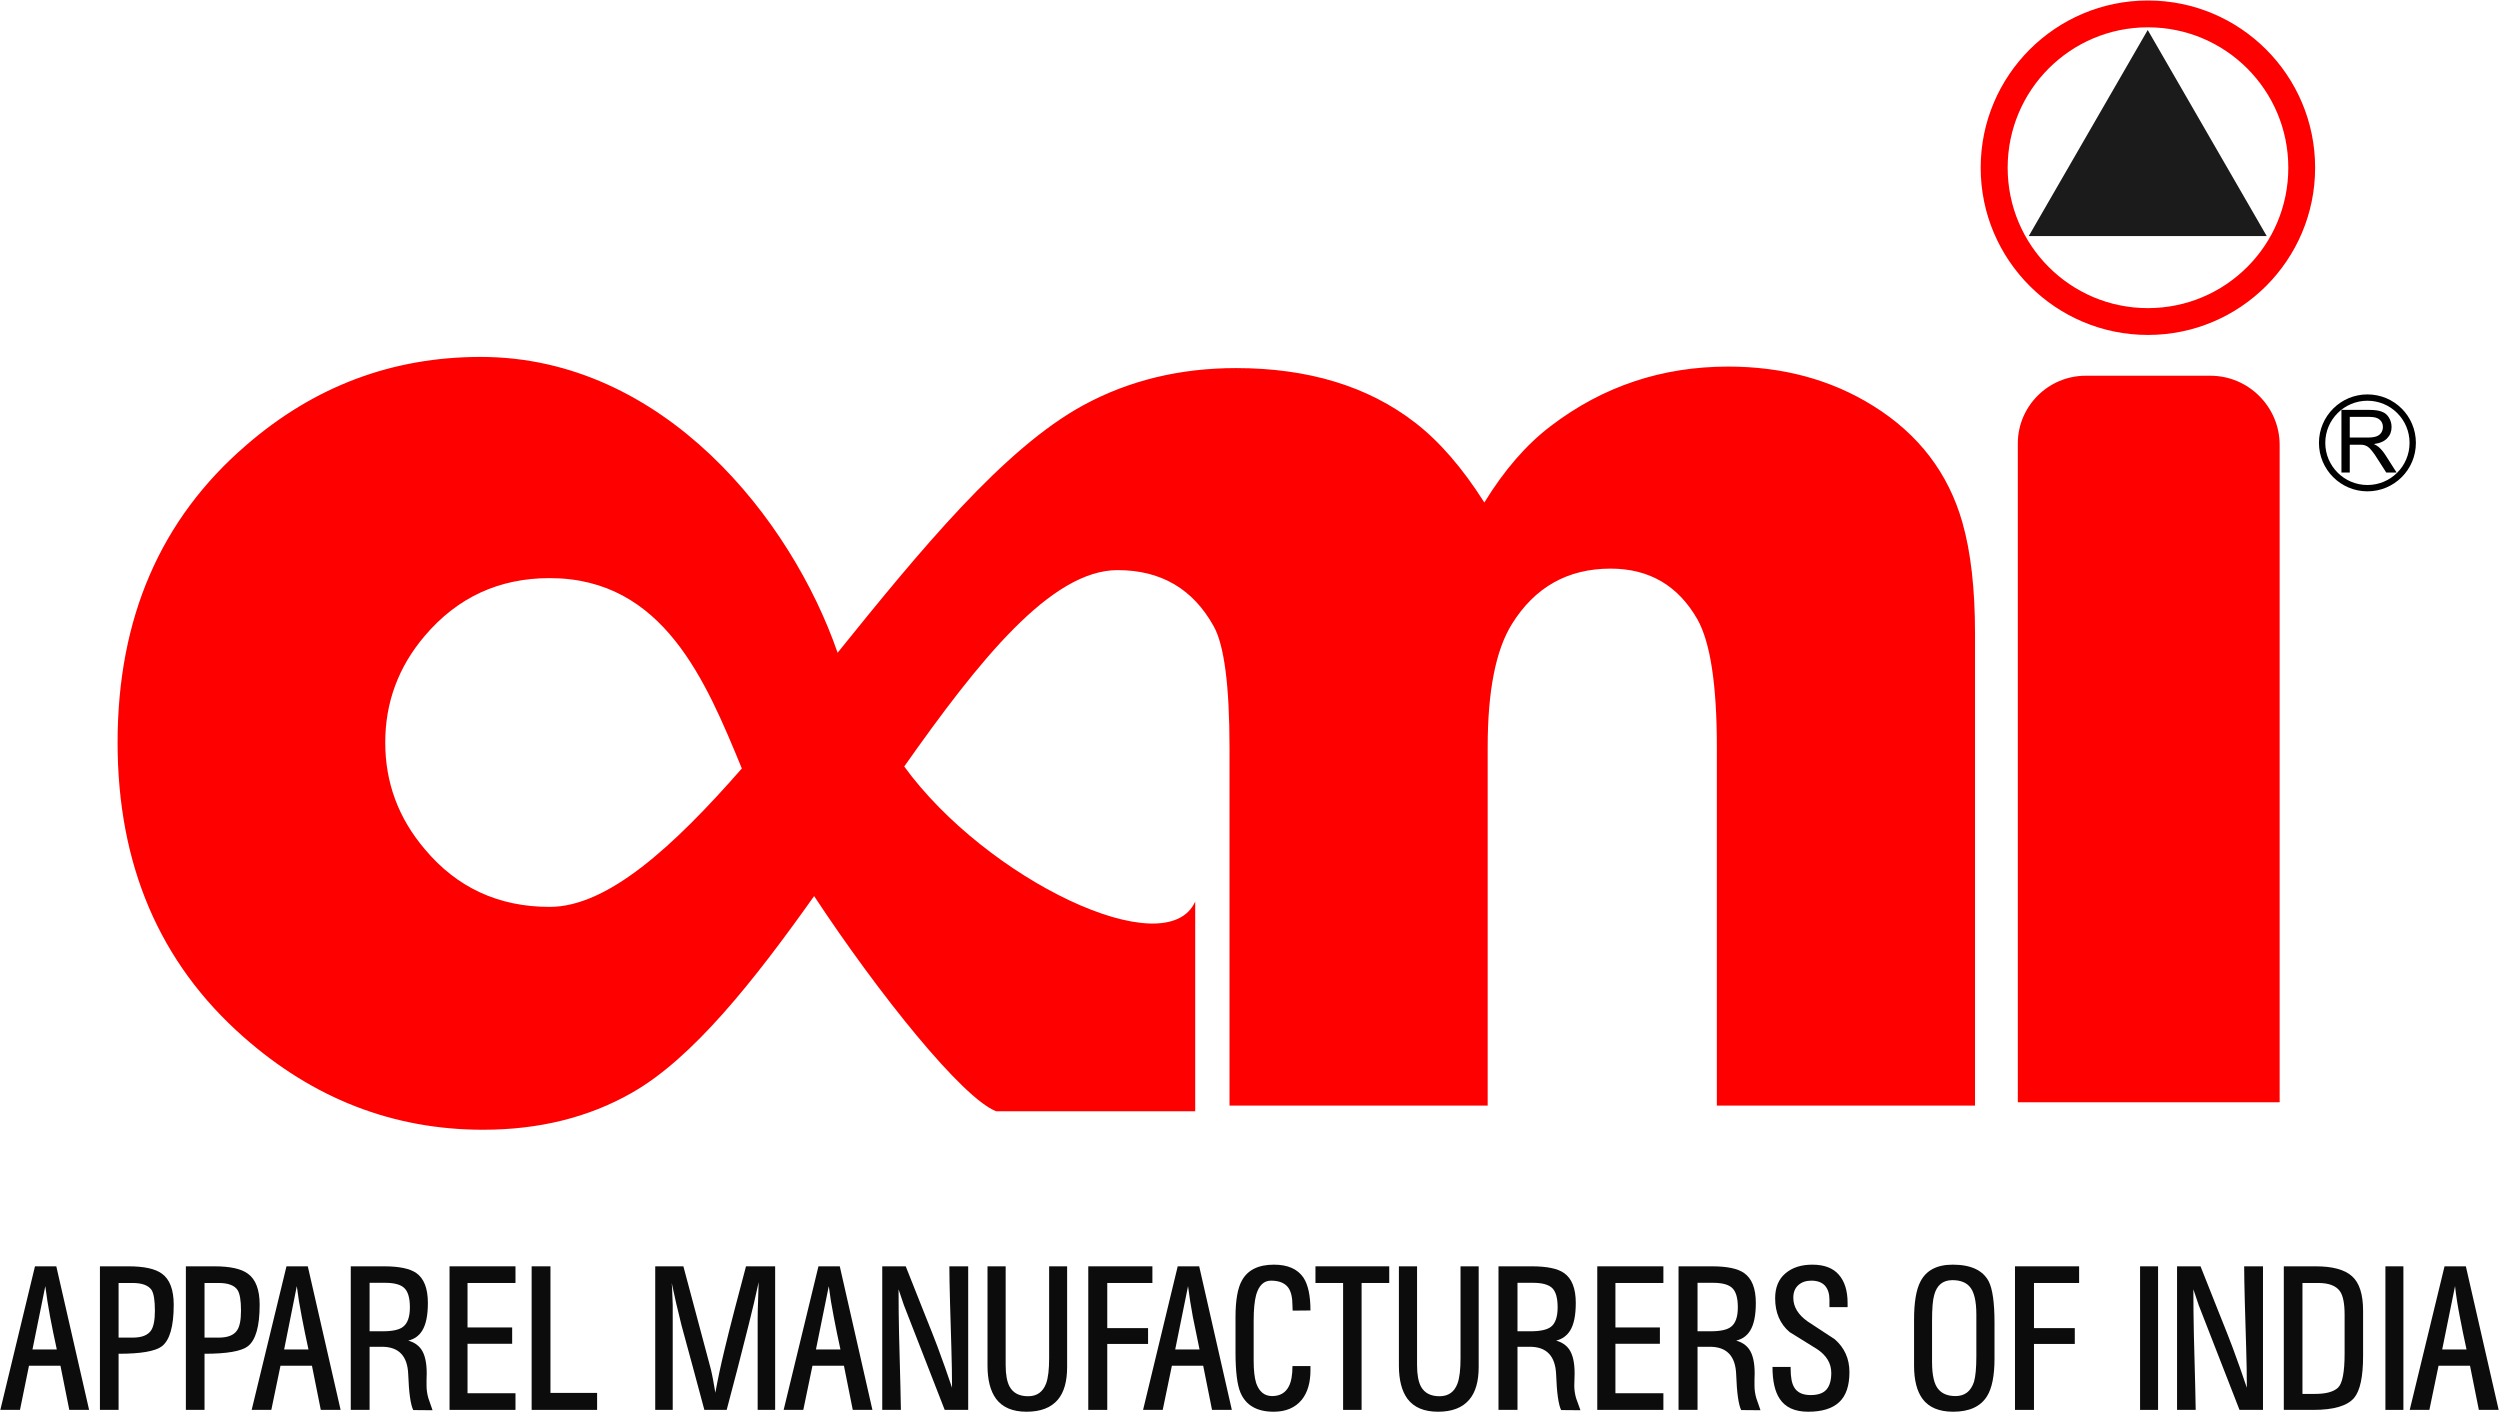
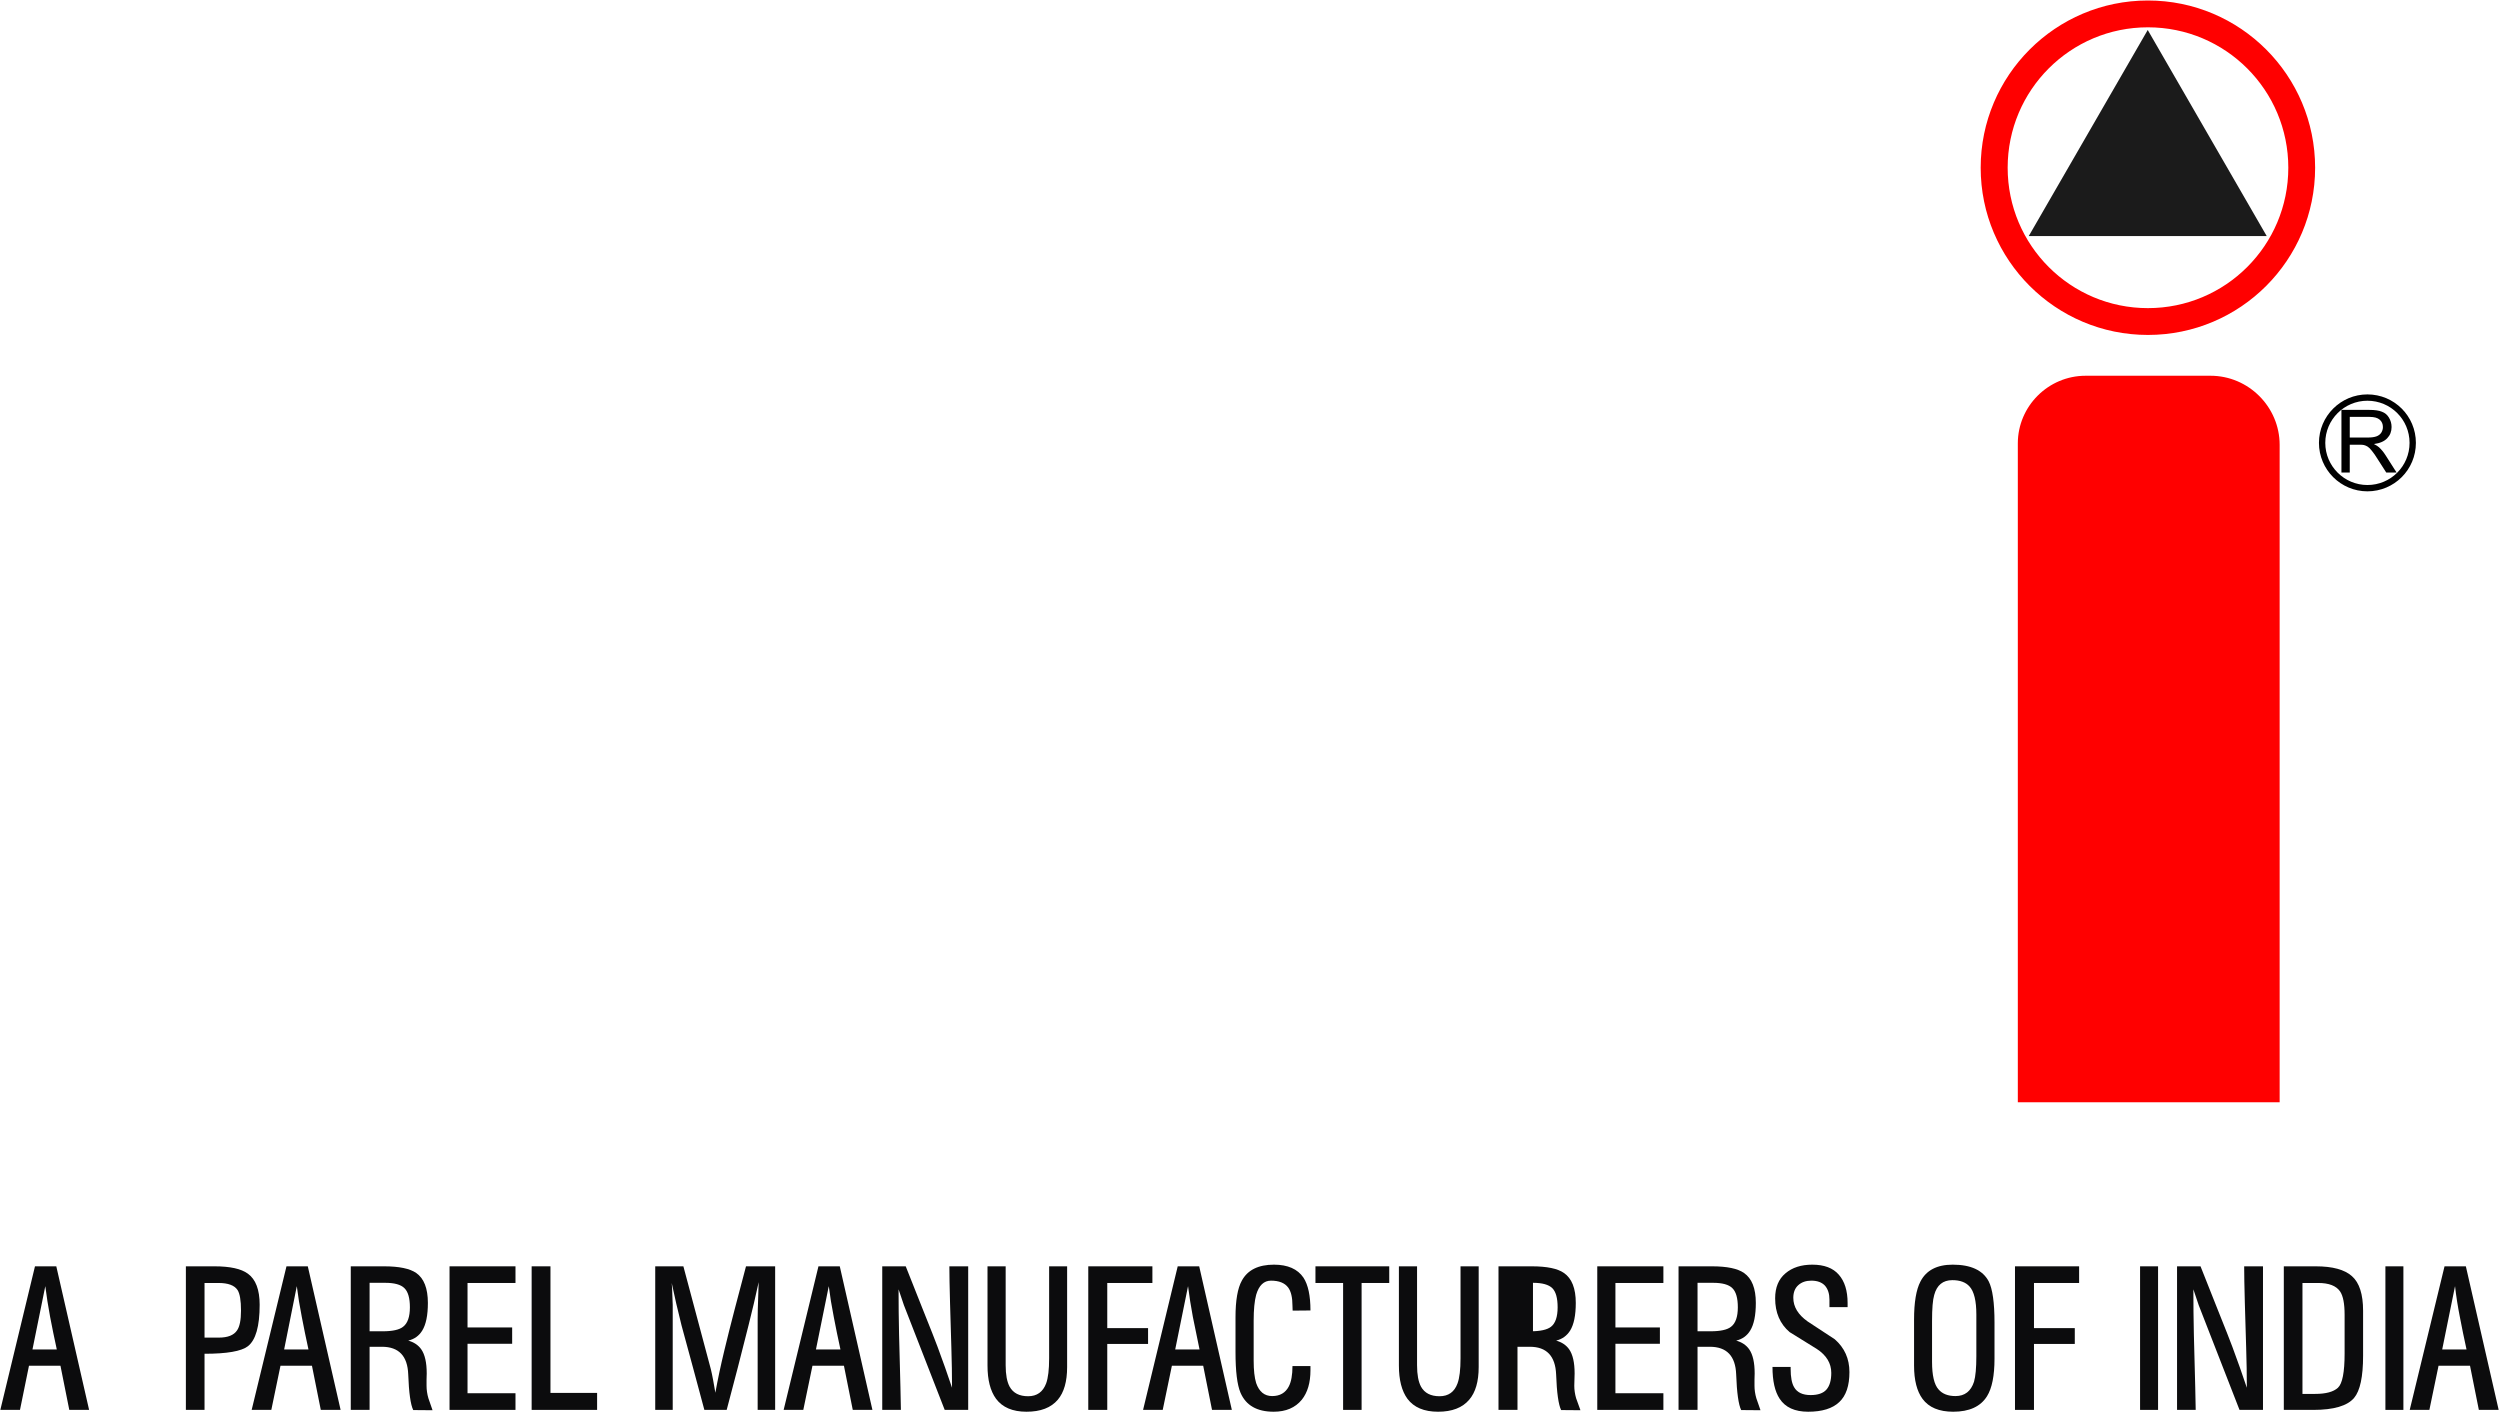
<svg xmlns="http://www.w3.org/2000/svg" width="1501" height="848" viewBox="0 0 1501 848" fill="none">
  <g clip-path="url(#clip0_1758_9978)">
-     <path fill-rule="evenodd" clip-rule="evenodd" d="M60 760.301H77.2C86.533 760.301 93.2 761.767 97.2 764.701C101.933 768.101 104.3 774.334 104.3 783.401C104.3 796.334 101.933 804.634 97.2 808.301C93.267 811.301 84.6 812.801 71.2 812.801V846.501H60V760.301ZM79.7 803.101C85.1 803.101 88.767 801.667 90.7 798.801C92.233 796.534 93 792.567 93 786.901C93 780.767 92.333 776.634 91 774.501C89.067 771.701 85.267 770.301 79.6 770.301H71.2V803.101H79.7Z" fill="#0C0C0D" />
    <path fill-rule="evenodd" clip-rule="evenodd" d="M111.601 760.301H128.801C138.134 760.301 144.801 761.767 148.801 764.701C153.534 768.101 155.901 774.334 155.901 783.401C155.901 796.334 153.534 804.634 148.801 808.301C144.867 811.301 136.201 812.801 122.801 812.801V846.501H111.601V760.301ZM131.401 803.101C136.734 803.101 140.367 801.667 142.301 798.801C143.901 796.534 144.701 792.567 144.701 786.901C144.701 780.767 144.001 776.634 142.601 774.501C140.734 771.701 136.934 770.301 131.201 770.301H122.801V803.101H131.401Z" fill="#0C0C0D" />
    <path fill-rule="evenodd" clip-rule="evenodd" d="M172.001 760.301H184.801L204.501 846.501H192.601L187.301 820.001H168.401L162.901 846.501H151.101L172.001 760.301ZM185.201 810.201C183.734 803.534 182.401 797.034 181.201 790.701C179.934 784.301 178.934 778.134 178.201 772.201L170.601 810.201H185.201Z" fill="#0C0C0D" />
    <path fill-rule="evenodd" clip-rule="evenodd" d="M210.601 760.301H230.601C239.601 760.301 246.034 761.634 249.901 764.301C254.567 767.567 256.901 773.567 256.901 782.301C256.901 789.701 255.767 795.234 253.501 798.901C251.567 802.034 248.767 804.034 245.101 804.901C248.501 805.834 251.101 807.568 252.901 810.101C255.101 813.234 256.201 818.068 256.201 824.601C256.201 825.801 256.167 827.034 256.101 828.301C256.101 829.567 256.101 830.801 256.101 832.001C256.101 834.467 256.467 836.967 257.201 839.501C257.601 840.767 258.434 843.167 259.701 846.701L248.101 846.601C246.501 843.334 245.501 836.201 245.101 825.201C244.701 814.134 239.434 808.601 229.301 808.601H221.901V846.501H210.601V760.301ZM229.801 799.301C235.667 799.301 239.734 798.401 242.001 796.601C244.734 794.534 246.101 790.634 246.101 784.901C246.101 779.367 245.001 775.534 242.801 773.401C240.667 771.267 236.801 770.201 231.201 770.201H221.901V799.301H229.801Z" fill="#0C0C0D" />
    <path d="M269.9 760.301H309.5V770.301H280.7V797.001H307.5V806.801H280.7V836.501H309.5V846.501H269.9V760.301Z" fill="#0C0C0D" />
    <path d="M319.2 760.301H330.5V836.301H358.5V846.501H319.2V760.301Z" fill="#0C0C0D" />
    <path d="M393.4 760.301H410.3L426.8 822.101C427.2 823.701 427.667 825.934 428.2 828.801C428.734 831.734 429.167 834.201 429.5 836.201C430.9 828.401 432.7 819.934 434.9 810.801C436.767 803.001 438.834 794.768 441.1 786.101C443.367 777.368 445.634 768.767 447.9 760.301H465.4V846.501H454.9V791.901C454.9 788.767 455 784.567 455.2 779.301C455.4 774.101 455.5 770.934 455.5 769.801C453.7 778.201 451.667 786.867 449.4 795.801C447.2 804.667 445.067 813.067 443 821.001C440.734 829.534 438.5 838.034 436.3 846.501H422.9C421.5 841.167 419.234 832.734 416.1 821.201C412.567 808.334 410.267 799.867 409.2 795.801C406.934 786.801 404.967 778.301 403.3 770.301C403.5 772.434 403.634 775.067 403.7 778.201C403.834 781.334 403.9 783.101 403.9 783.501V846.501H393.4V760.301Z" fill="#0C0C0D" />
    <path fill-rule="evenodd" clip-rule="evenodd" d="M491.4 760.301H504.2L523.8 846.501H512L506.7 820.001H487.8L482.3 846.501H470.5L491.4 760.301ZM504.6 810.201C503.133 803.534 501.8 797.034 500.6 790.701C499.333 784.301 498.333 778.134 497.6 772.201L489.9 810.201H504.6Z" fill="#0C0C0D" />
    <path d="M529.7 760.301H543.8C545.867 765.501 549.067 773.567 553.4 784.501C558.667 797.634 561.834 805.668 562.9 808.601C566.034 817.001 568.933 825.201 571.6 833.201C571.6 825.534 571.467 817.534 571.2 809.201C570.933 800.934 570.667 791.934 570.4 782.201C570.134 772.401 570 765.101 570 760.301H581.3V846.501H567.2L542.7 783.601L539.5 774.101C539.5 783.101 539.6 792.134 539.8 801.201C540.534 828.267 540.9 843.367 540.9 846.501H529.7V760.301Z" fill="#0C0C0D" />
    <path d="M592.9 760.301H603.8V819.701C603.8 825.367 604.6 829.668 606.2 832.601C608.334 836.401 612.034 838.301 617.3 838.301C622.567 838.301 626.167 835.734 628.1 830.601C629.3 827.334 629.9 822.301 629.9 815.501V810.301V760.301H640.7V820.801C640.7 829.467 638.834 836.001 635.1 840.401C631.034 845.201 624.767 847.601 616.3 847.601C607.967 847.601 601.867 845.001 598 839.801C594.6 835.134 592.9 828.501 592.9 819.901V760.301Z" fill="#0C0C0D" />
    <path d="M653.4 760.301H691.9V770.301H664.8V797.401H689.3V806.901H664.8V846.501H653.4V760.301Z" fill="#0C0C0D" />
    <path fill-rule="evenodd" clip-rule="evenodd" d="M707.1 760.301H720L739.6 846.501H727.7L722.4 820.001H703.6L698.1 846.501H686.3L707.1 760.301ZM720.2 810.201C718.8 803.534 717.466 797.034 716.2 790.701C715 784.301 714.033 778.134 713.3 772.201L705.6 810.201H720.2Z" fill="#0C0C0D" />
    <path d="M764.9 759.301C773.166 759.301 779.066 761.901 782.6 767.101C785.4 771.368 786.8 777.934 786.8 786.801L776.1 786.901L776 784.001C776 779.001 775.133 775.334 773.4 773.001C771.333 770.267 767.9 768.901 763.1 768.901C758.833 768.901 755.866 771.734 754.2 777.401C753.2 781.134 752.7 786.301 752.7 792.901V797.701V816.901C752.7 822.701 753.2 827.201 754.2 830.401C756 835.601 759.2 838.201 763.8 838.201C768.466 838.201 771.8 836.267 773.8 832.401C775.266 829.601 776 825.534 776 820.201H786.8V822.701C786.8 830.167 785.066 836.067 781.6 840.401C777.666 845.201 772.033 847.601 764.7 847.601C754.7 847.601 748.066 843.801 744.8 836.201C742.8 831.467 741.8 823.334 741.8 811.801V804.901V790.901C741.8 780.767 743.066 773.434 745.6 768.901C749.066 762.501 755.5 759.301 764.9 759.301Z" fill="#0C0C0D" />
    <path d="M789.8 760.301H834.1V770.301H817.5V846.501H806.4V770.301H789.8V760.301Z" fill="#0C0C0D" />
    <path d="M839.9 760.301H850.8V819.701C850.8 825.367 851.6 829.668 853.2 832.601C855.334 836.401 859.034 838.301 864.3 838.301C869.634 838.301 873.234 835.734 875.1 830.601C876.3 827.334 876.9 822.301 876.9 815.501V810.301V760.301H887.8V820.801C887.8 829.467 885.9 836.001 882.1 840.401C878.034 845.201 871.8 847.601 863.4 847.601C855 847.601 848.867 845.001 845 839.801C841.6 835.134 839.9 828.501 839.9 819.901V760.301Z" fill="#0C0C0D" />
-     <path fill-rule="evenodd" clip-rule="evenodd" d="M899.7 760.301H919.7C928.767 760.301 935.2 761.634 939 764.301C943.734 767.567 946.1 773.567 946.1 782.301C946.1 789.701 944.967 795.234 942.7 798.901C940.7 802.034 937.9 804.034 934.3 804.901C937.7 805.834 940.3 807.568 942.1 810.101C944.3 813.234 945.4 818.068 945.4 824.601C945.4 825.801 945.367 827.034 945.3 828.301C945.234 829.567 945.2 830.801 945.2 832.001C945.2 834.467 945.567 836.967 946.3 839.501C946.7 840.767 947.567 843.167 948.9 846.701L937.3 846.601C935.7 843.334 934.7 836.201 934.3 825.201C933.834 814.134 928.567 808.601 918.5 808.601H911.1V846.501H899.7V760.301ZM918.9 799.301C924.767 799.301 928.867 798.401 931.2 796.601C933.867 794.534 935.2 790.634 935.2 784.901C935.2 779.367 934.134 775.534 932 773.401C929.8 771.267 925.934 770.201 920.4 770.201H911.1V799.301H918.9Z" fill="#0C0C0D" />
+     <path fill-rule="evenodd" clip-rule="evenodd" d="M899.7 760.301H919.7C928.767 760.301 935.2 761.634 939 764.301C943.734 767.567 946.1 773.567 946.1 782.301C946.1 789.701 944.967 795.234 942.7 798.901C940.7 802.034 937.9 804.034 934.3 804.901C937.7 805.834 940.3 807.568 942.1 810.101C944.3 813.234 945.4 818.068 945.4 824.601C945.4 825.801 945.367 827.034 945.3 828.301C945.234 829.567 945.2 830.801 945.2 832.001C945.2 834.467 945.567 836.967 946.3 839.501C946.7 840.767 947.567 843.167 948.9 846.701L937.3 846.601C935.7 843.334 934.7 836.201 934.3 825.201C933.834 814.134 928.567 808.601 918.5 808.601H911.1V846.501H899.7V760.301ZM918.9 799.301C924.767 799.301 928.867 798.401 931.2 796.601C933.867 794.534 935.2 790.634 935.2 784.901C935.2 779.367 934.134 775.534 932 773.401C929.8 771.267 925.934 770.201 920.4 770.201V799.301H918.9Z" fill="#0C0C0D" />
    <path d="M959 760.301H998.7V770.301H969.9V797.001H996.6V806.801H969.9V836.501H998.7V846.501H959V760.301Z" fill="#0C0C0D" />
    <path fill-rule="evenodd" clip-rule="evenodd" d="M1007.8 760.301H1027.9C1036.9 760.301 1043.3 761.634 1047.1 764.301C1051.83 767.567 1054.2 773.567 1054.2 782.301C1054.2 789.701 1053.07 795.234 1050.8 798.901C1048.87 802.034 1046.07 804.034 1042.4 804.901C1045.8 805.834 1048.4 807.568 1050.2 810.101C1052.4 813.234 1053.5 818.068 1053.5 824.601C1053.5 825.801 1053.47 827.034 1053.4 828.301C1053.4 829.567 1053.4 830.801 1053.4 832.001C1053.4 834.467 1053.77 836.967 1054.5 839.501C1054.9 840.767 1055.73 843.167 1057 846.701L1045.4 846.601C1043.8 843.334 1042.8 836.201 1042.4 825.201C1042 814.134 1036.73 808.601 1026.6 808.601H1019.2V846.501H1007.8V760.301ZM1027 799.301C1032.93 799.301 1037.03 798.401 1039.3 796.601C1042.03 794.534 1043.4 790.634 1043.4 784.901C1043.4 779.367 1042.3 775.534 1040.1 773.401C1037.97 771.267 1034.1 770.201 1028.5 770.201H1019.2V799.301H1027Z" fill="#0C0C0D" />
    <path d="M1075.1 820.701V821.801C1075.1 826.867 1075.8 830.567 1077.2 832.901C1079 836.034 1082.3 837.601 1087.1 837.601C1091.5 837.601 1094.67 836.501 1096.6 834.301C1098.53 832.101 1099.5 828.767 1099.5 824.301C1099.5 818.501 1096.6 813.701 1090.8 809.901C1085.33 806.567 1079.9 803.201 1074.5 799.801C1068.7 794.867 1065.8 788.101 1065.8 779.501C1065.8 772.967 1067.87 767.967 1072 764.501C1076.07 761.034 1081.43 759.301 1088.1 759.301C1095.23 759.301 1100.53 761.301 1104 765.301C1107.53 769.301 1109.3 774.967 1109.3 782.301V784.801H1098.4V780.301C1098.4 776.767 1097.5 773.967 1095.7 771.901C1093.83 769.901 1091.1 768.901 1087.5 768.901C1084.3 768.901 1081.7 769.801 1079.7 771.601C1077.7 773.401 1076.7 775.934 1076.7 779.201C1076.7 784.601 1079.57 789.334 1085.3 793.401C1090.7 797.001 1096.13 800.568 1101.6 804.101C1107.47 809.234 1110.4 815.801 1110.4 823.801C1110.4 832.001 1108.37 838.001 1104.3 841.801C1100.23 845.667 1094 847.601 1085.6 847.601C1077.6 847.601 1071.9 845.001 1068.5 839.801C1065.63 835.467 1064.2 829.101 1064.2 820.701H1075.1Z" fill="#0C0C0D" />
    <path fill-rule="evenodd" clip-rule="evenodd" d="M1149.2 792.301C1149.2 781.967 1150.47 774.367 1153 769.501C1156.47 762.701 1162.93 759.301 1172.4 759.301C1183.27 759.301 1190.47 762.634 1194 769.301C1196.33 773.834 1197.5 782.101 1197.5 794.101V815.701C1197.5 825.967 1196 833.501 1193 838.301C1189.13 844.501 1182.37 847.601 1172.7 847.601C1164.23 847.601 1158.1 845.034 1154.3 839.901C1150.9 835.301 1149.2 828.634 1149.2 819.901V792.301ZM1174.1 838.201C1179.63 838.201 1183.33 835.334 1185.2 829.601C1186.13 826.401 1186.6 821.267 1186.6 814.201V789.201C1186.6 781.001 1185.23 775.401 1182.5 772.401C1180.23 769.867 1176.8 768.601 1172.2 768.601C1166.53 768.601 1162.9 771.567 1161.3 777.501C1160.43 780.434 1160 785.634 1160 793.101V817.601C1160 825.801 1161.3 831.334 1163.9 834.201C1166.17 836.867 1169.57 838.201 1174.1 838.201Z" fill="#0C0C0D" />
    <path d="M1209.8 760.301H1248.3V770.301H1221.2V797.401H1245.7V806.901H1221.2V846.501H1209.8V760.301Z" fill="#0C0C0D" />
    <path d="M1284.9 760.301H1295.7V846.501H1284.9V760.301Z" fill="#0C0C0D" />
    <path d="M1307.1 760.301H1321.2C1323.27 765.501 1326.47 773.567 1330.8 784.501C1336.07 797.634 1339.23 805.668 1340.3 808.601C1343.43 817.001 1346.33 825.201 1349 833.201C1349 825.534 1348.87 817.534 1348.6 809.201C1348.33 800.934 1348.07 791.934 1347.8 782.201C1347.53 772.401 1347.4 765.101 1347.4 760.301H1358.7V846.501H1344.6L1320.1 783.601L1316.9 774.101C1316.9 783.101 1317 792.134 1317.2 801.201C1317.93 828.267 1318.3 843.367 1318.3 846.501H1307.1V760.301Z" fill="#0C0C0D" />
    <path fill-rule="evenodd" clip-rule="evenodd" d="M1371.2 760.301H1390.4C1400.47 760.301 1407.7 762.267 1412.1 766.201C1416.57 770.134 1418.8 777.067 1418.8 787.001V814.001C1418.8 826.601 1417 835.034 1413.4 839.301C1409.33 844.101 1401.17 846.501 1388.9 846.501H1371.2V760.301ZM1390 836.901C1396.47 836.901 1401.03 835.667 1403.7 833.201C1406.37 830.734 1407.7 823.901 1407.7 812.701V789.401C1407.7 782.734 1406.8 778.067 1405 775.401C1402.67 772.001 1398.3 770.301 1391.9 770.301H1382.4V836.901H1390Z" fill="#0C0C0D" />
    <path d="M1432.2 760.301H1443V846.501H1432.2V760.301Z" fill="#0C0C0D" />
    <path fill-rule="evenodd" clip-rule="evenodd" d="M1467.7 760.301H1480.5L1500.2 846.501H1488.3L1483 820.001H1464.1L1458.6 846.501H1446.8L1467.7 760.301ZM1480.9 810.201C1479.43 803.534 1478.1 797.034 1476.9 790.701C1475.63 784.301 1474.67 778.134 1474 772.201L1466.3 810.201H1480.9Z" fill="#0C0C0D" />
    <path fill-rule="evenodd" clip-rule="evenodd" d="M21 760.301H33.8L53.5 846.501H41.6L36.3 820.001H17.4L12 846.501H0.2L21 760.301ZM34.1 810.201C32.633 803.534 31.3 797.034 30.1 790.701C28.9 784.301 27.933 778.134 27.2 772.201L19.5 810.201H34.1Z" fill="#0C0C0D" />
-     <path fill-rule="evenodd" clip-rule="evenodd" d="M671.001 342.301C631.101 342.301 587.901 396.301 542.901 460.201C592.001 527.801 700.101 580.001 717.601 541.301V667.201H598.101C577.801 659.401 527.401 596.601 488.801 538.001C452.701 588.901 416.001 635.301 379.401 656.101C353.301 671.001 323.401 678.301 290.001 678.301C236.101 678.301 188.001 659.601 146.001 622.401C95.701 578.001 70.601 519.101 70.601 445.801C70.601 371.401 96.201 311.801 147.701 267.401C188.601 231.901 235.601 214.301 288.601 214.301C398.701 214.301 475.301 312.101 502.901 391.901C552.001 331.001 602.501 269.301 650.601 243.201C677.901 228.401 708.501 221.001 742.101 221.001C785.201 221.001 821.301 231.801 849.701 253.801C864.201 265.001 878.101 281.001 891.201 301.701C903.101 282.301 916.401 266.901 931.201 255.701C962.334 231.967 997.801 220.101 1037.6 220.101C1070.1 220.101 1099.2 227.801 1124.7 243.701C1152 260.701 1169.8 284.101 1178.2 313.601C1183.3 331.401 1185.8 353.701 1185.8 380.301V663.801H1030.8V448.701C1030.8 411.101 1026.9 385.601 1019.1 371.801C1007.5 351.501 990.101 341.401 967.001 341.401C941.334 341.401 921.601 352.467 907.801 374.601C898.001 390.301 893.201 415.001 893.201 448.701V663.801H738.201V449.001C738.201 411.601 735.001 387.201 728.701 376.001C716.234 353.534 697.001 342.301 671.001 342.301ZM330.001 347.101C299.601 347.101 274.601 358.701 255.001 381.801C239.201 400.401 231.301 421.701 231.301 445.801C231.301 469.901 239.201 491.201 255.001 509.801C274.301 532.901 299.301 544.501 330.001 544.501C364.701 544.501 404.001 508.701 445.401 461.401C423.901 409.201 398.501 347.101 330.001 347.101Z" fill="#FF0000" />
    <path d="M1252.2 225.6H1327.2C1350 225.6 1368.7 244.3 1368.7 267.1V661.8H1211.5V266.2C1211.5 243.9 1229.8 225.6 1252.2 225.6Z" fill="#FF0000" />
    <path fill-rule="evenodd" clip-rule="evenodd" d="M1289.6 0.301C1345.1 0.301 1390 45.301 1390 100.701C1390 156.101 1345.1 201.101 1289.6 201.101C1234.2 201.101 1189.2 156.101 1189.2 100.701C1189.2 45.301 1234.2 0.301 1289.6 0.301ZM1205.4 100.701C1205.4 147.301 1243.1 185.001 1289.6 185.001C1336.2 185.001 1373.9 147.301 1373.9 100.701C1373.9 54.101 1336.2 16.401 1289.6 16.401C1243.1 16.401 1205.4 54.101 1205.4 100.701Z" fill="#FF0000" />
    <path fill-rule="evenodd" clip-rule="evenodd" d="M1405.8 283.7V246.1H1422.5C1425.83 246.1 1428.37 246.466 1430.1 247.2C1431.9 247.866 1433.3 249.033 1434.3 250.7C1435.37 252.433 1435.9 254.333 1435.9 256.4C1435.9 259.066 1435.03 261.3 1433.3 263.1C1431.57 264.966 1428.9 266.133 1425.3 266.6C1426.63 267.266 1427.63 267.9 1428.3 268.5C1429.77 269.833 1431.13 271.5 1432.4 273.5L1438.9 283.7H1432.7L1427.7 275.9C1426.3 273.633 1425.1 271.9 1424.1 270.7C1423.17 269.5 1422.33 268.666 1421.6 268.2C1420.87 267.733 1420.1 267.4 1419.3 267.2C1418.77 267.066 1417.87 267 1416.6 267H1410.8V283.7H1405.8ZM1410.8 262.7H1421.5C1423.77 262.7 1425.53 262.466 1426.8 262C1428.07 261.533 1429.03 260.8 1429.7 259.8C1430.37 258.733 1430.7 257.6 1430.7 256.4C1430.7 254.6 1430.07 253.133 1428.8 252C1427.53 250.866 1425.5 250.3 1422.7 250.3H1410.8V262.7Z" fill="black" />
    <path fill-rule="evenodd" clip-rule="evenodd" d="M1421.4 236.801C1437.5 236.801 1450.5 249.801 1450.5 265.901C1450.5 282.001 1437.5 295.001 1421.4 295.001C1405.4 295.001 1392.3 282.001 1392.3 265.901C1392.3 249.801 1405.4 236.801 1421.4 236.801ZM1396.1 265.901C1396.1 279.901 1407.5 291.201 1421.4 291.201C1435.4 291.201 1446.7 279.901 1446.7 265.901C1446.7 251.901 1435.4 240.601 1421.4 240.601C1407.5 240.601 1396.1 251.901 1396.1 265.901Z" fill="black" />
    <path d="M1289.5 18L1360.95 141.75H1218.05L1289.5 18Z" fill="#1B1B1B" />
  </g>
  <defs>
    <clipPath id="clip0_1758_9978">
      <rect width="1501" height="848" fill="white" />
    </clipPath>
  </defs>
</svg>